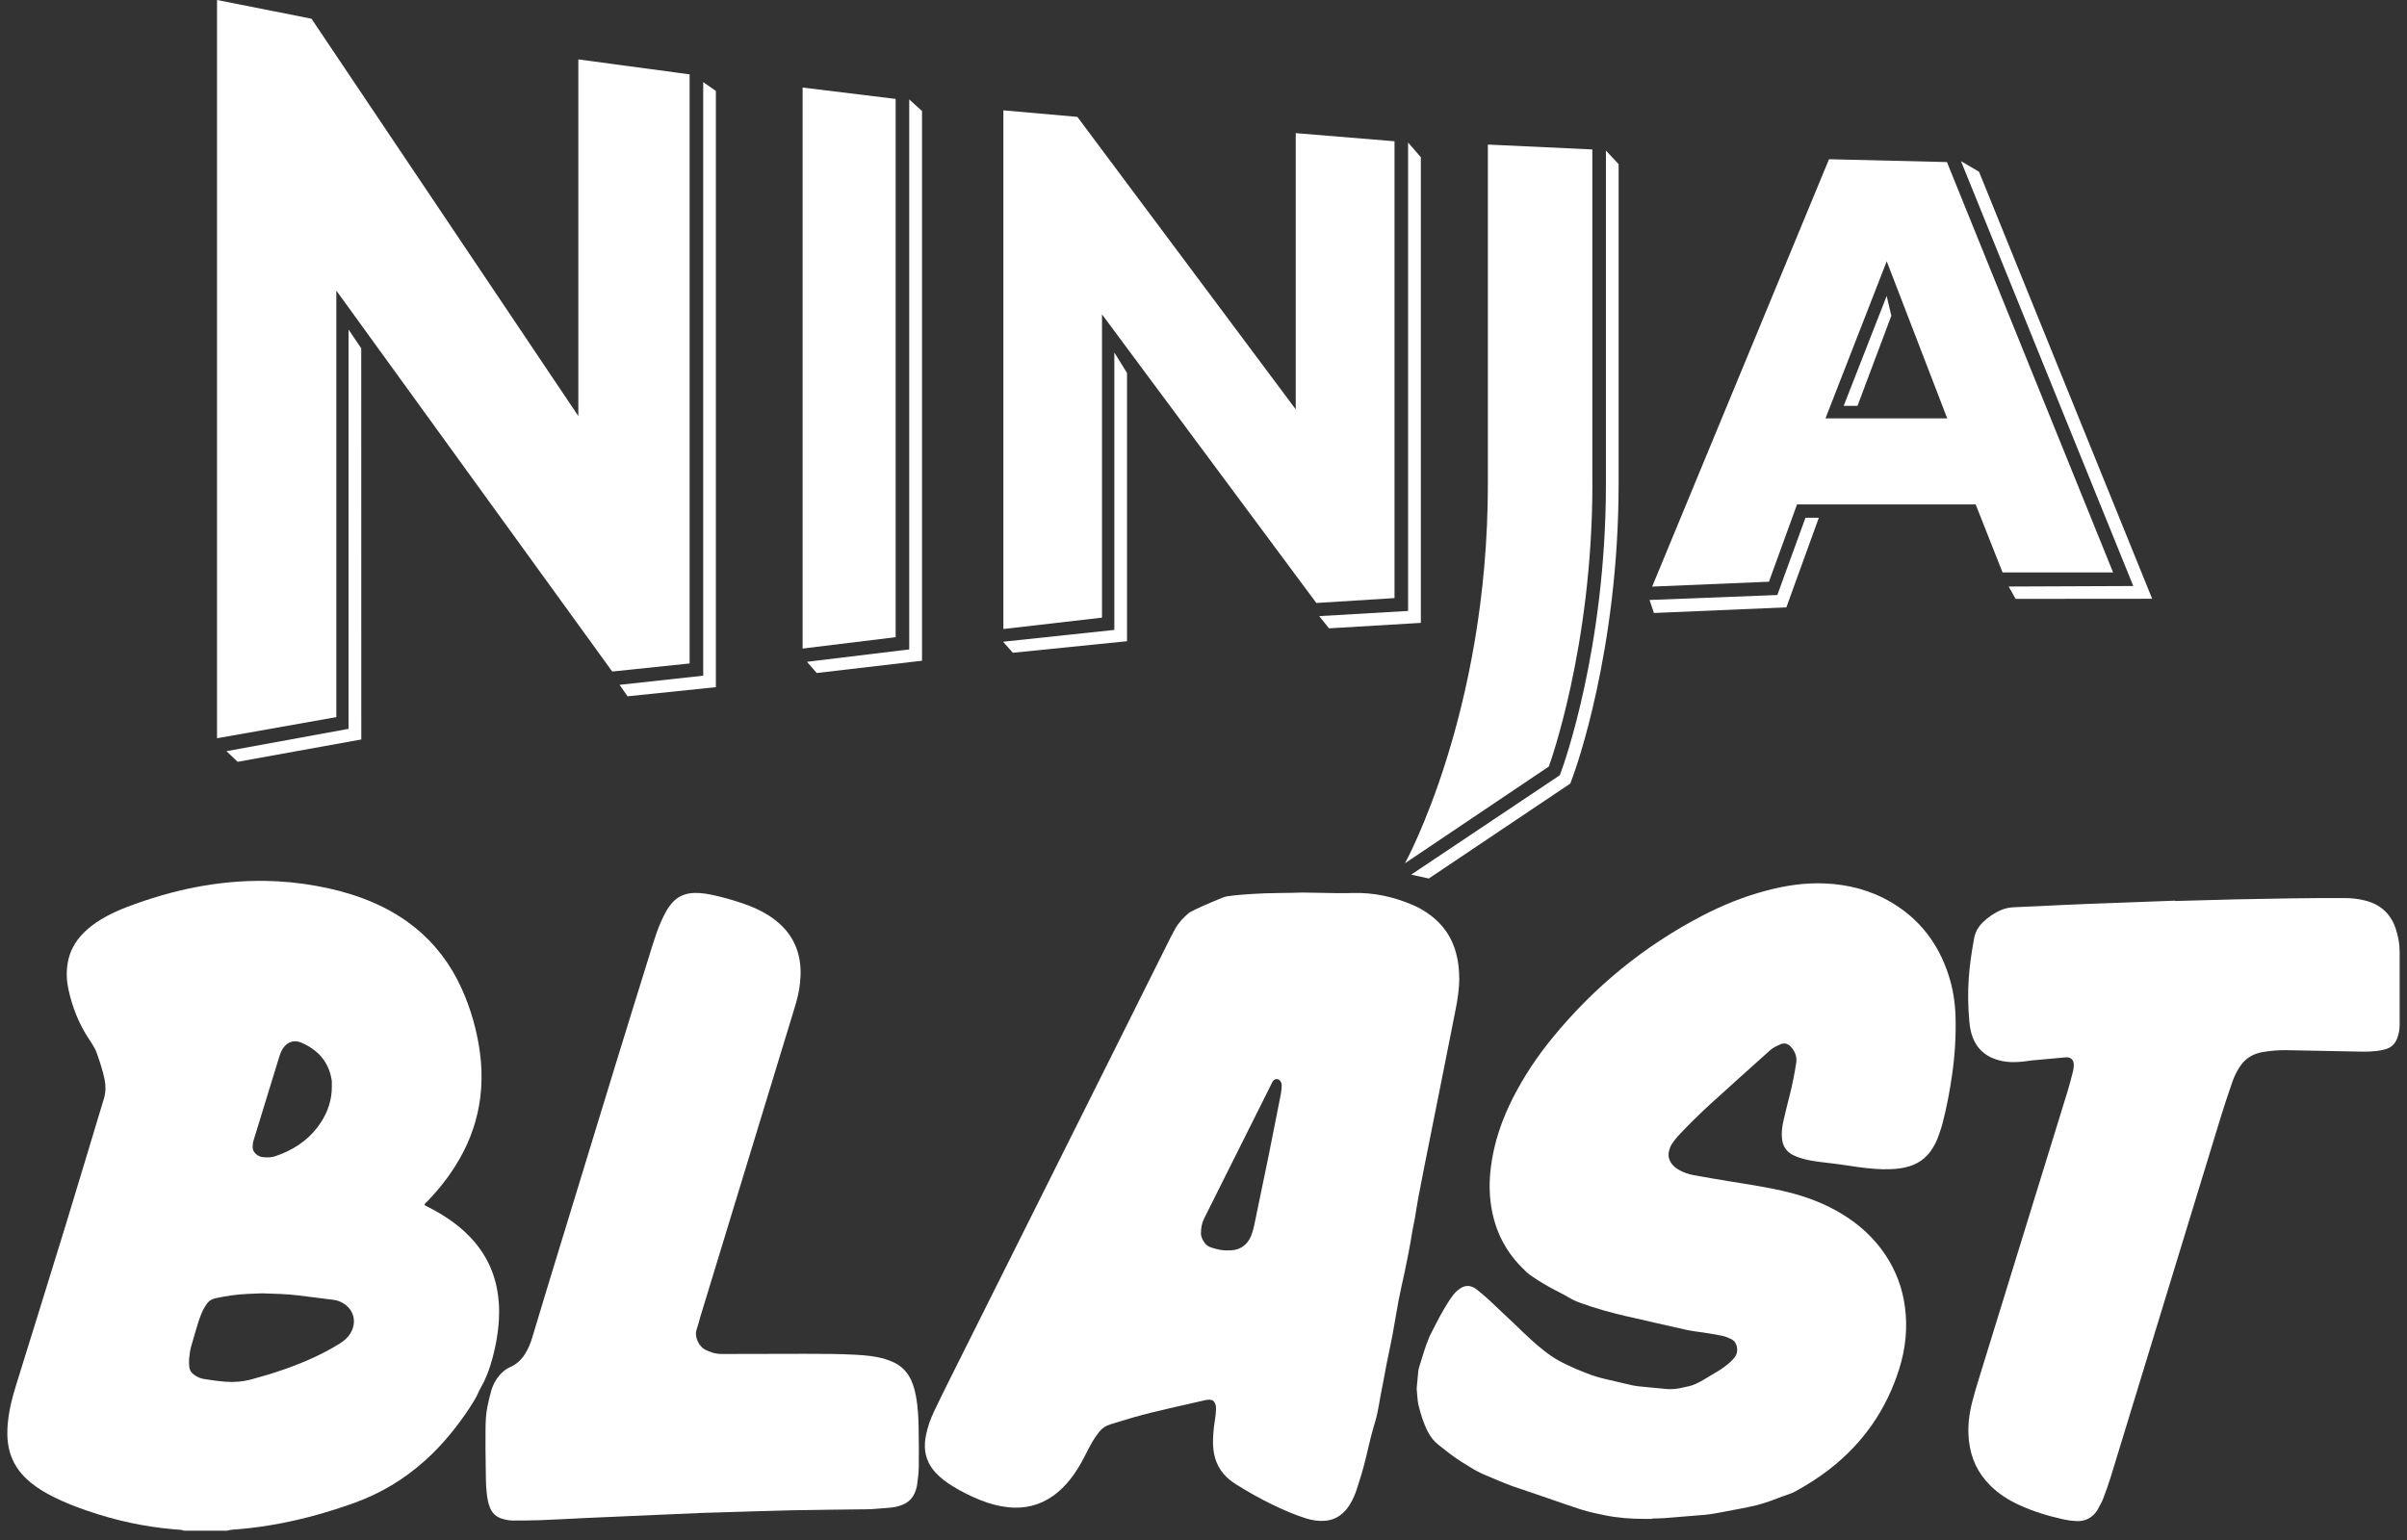
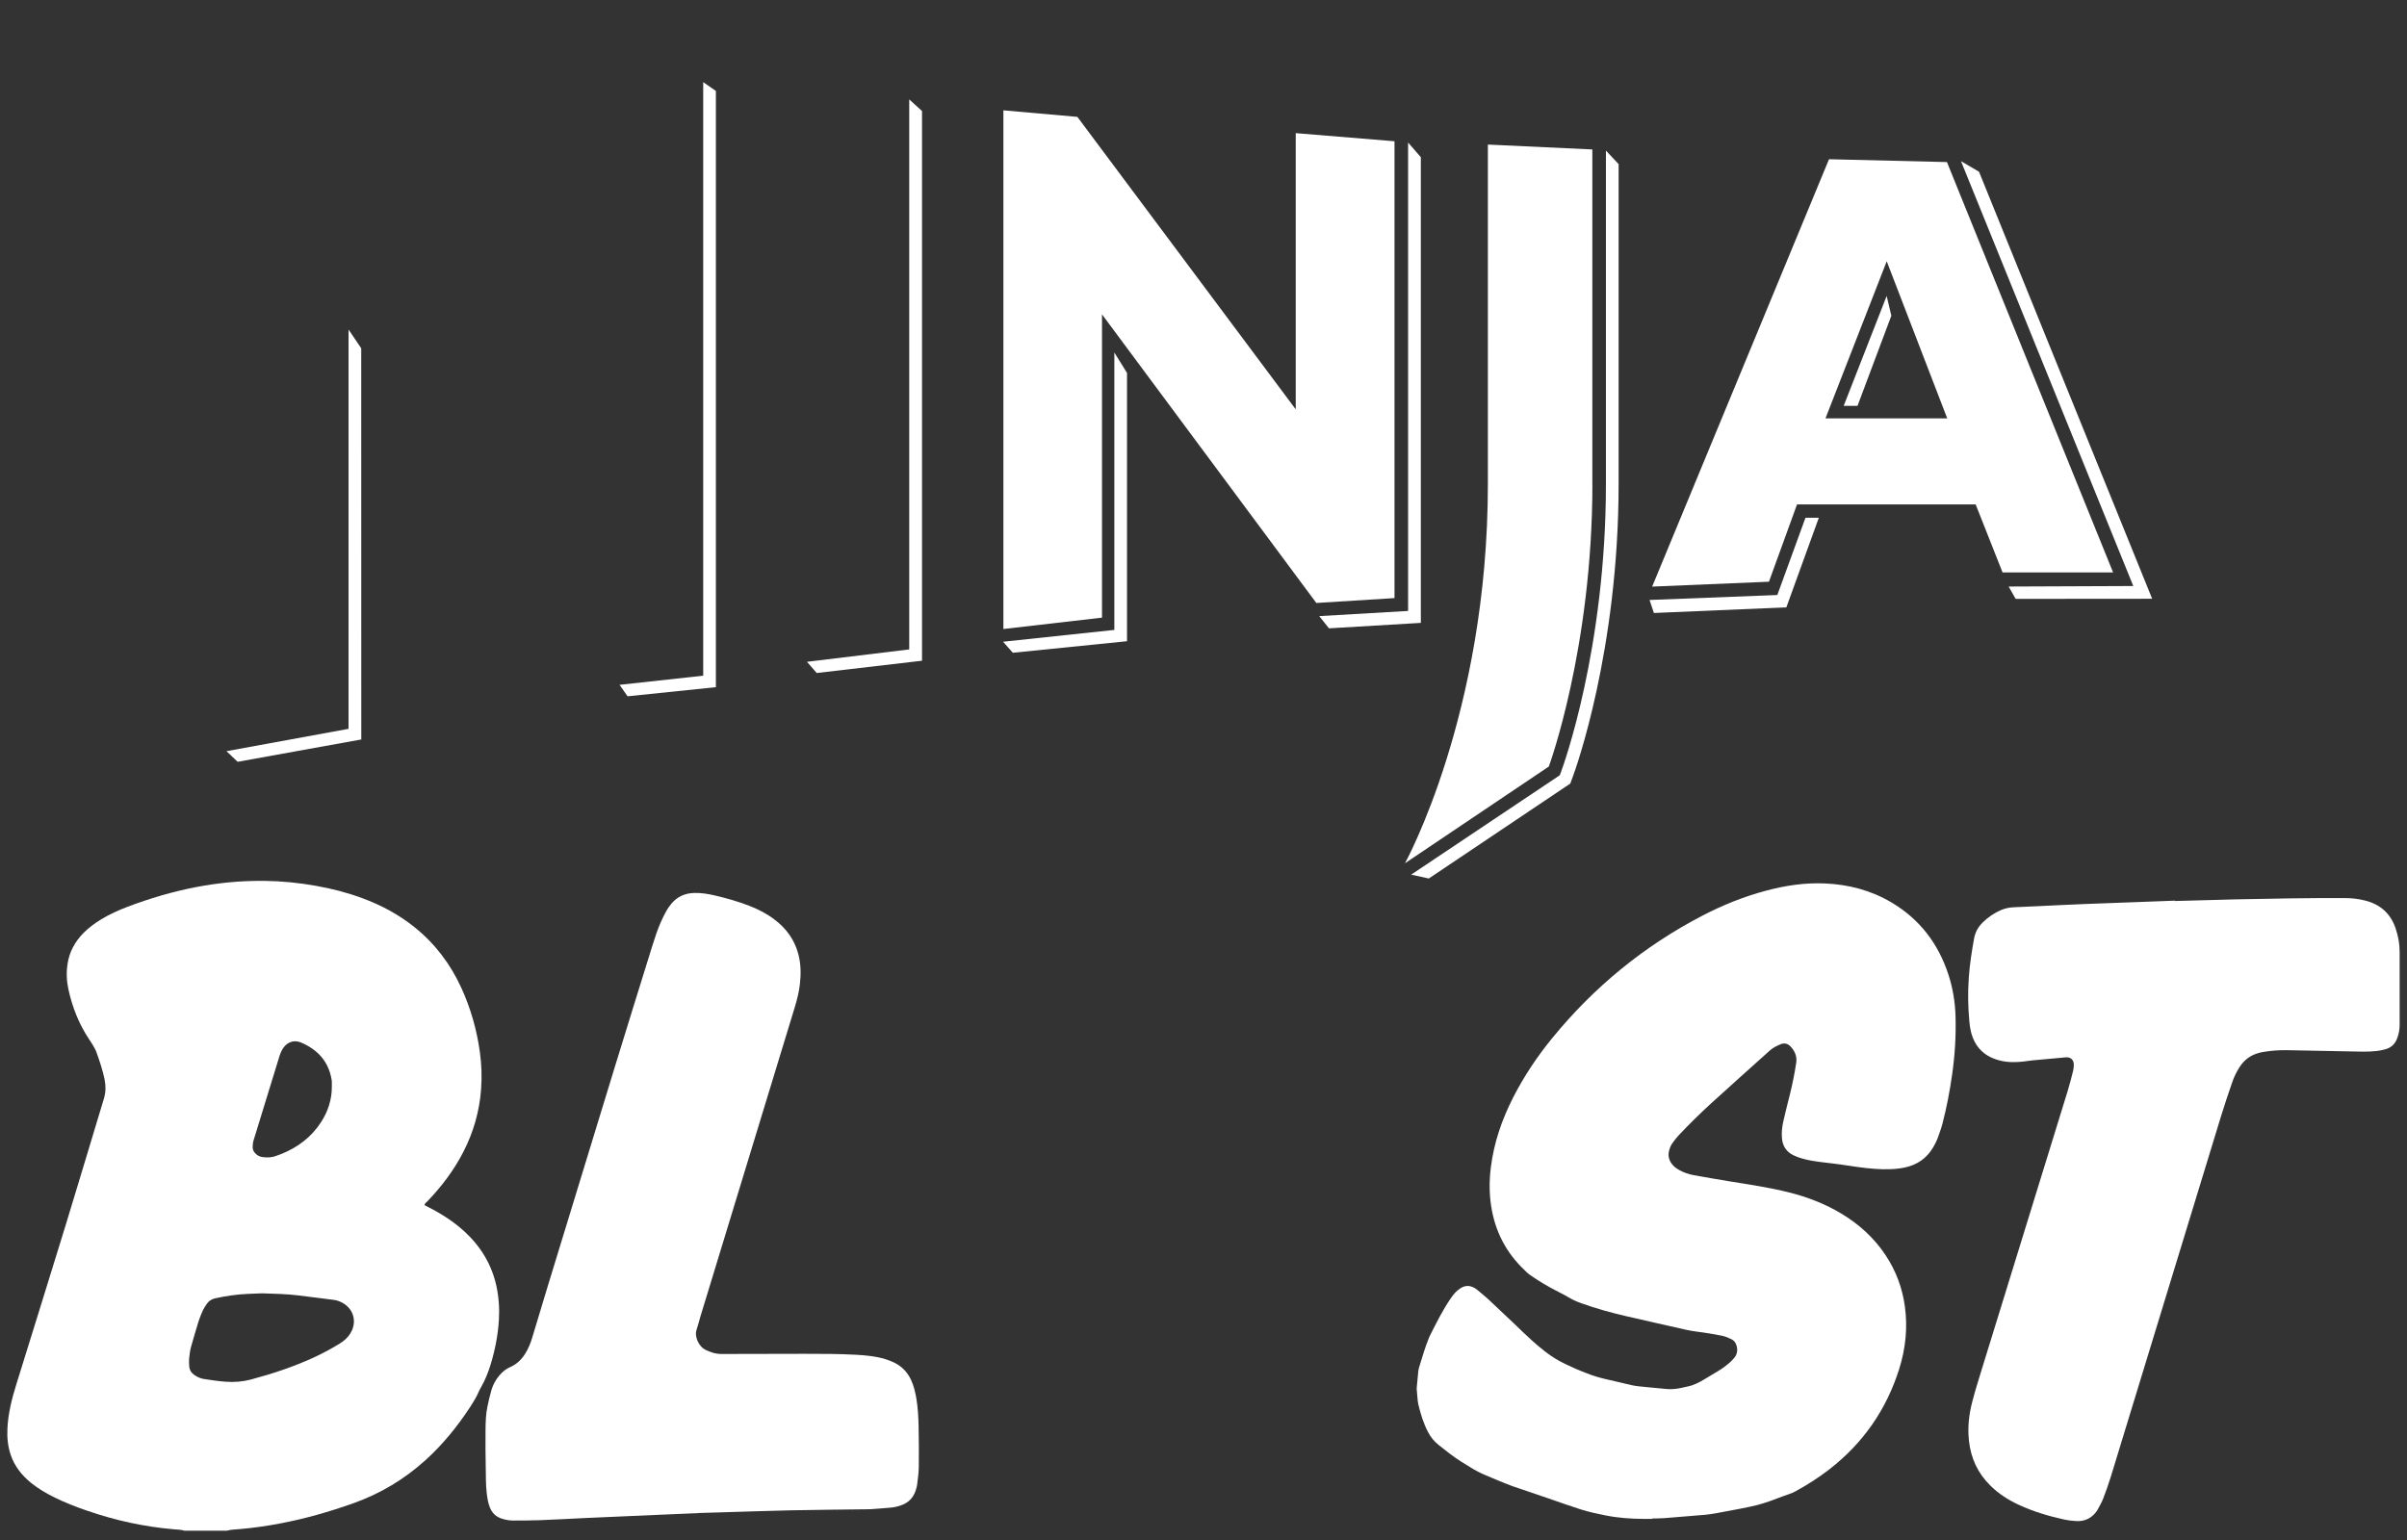
<svg xmlns="http://www.w3.org/2000/svg" width="225" height="144" viewBox="0 0 225 144" fill="none">
  <rect x="0" y="0" width="225" height="144" fill="#333333" stroke="none" />
  <g clip-path="url(#clip0_324_936)">
    <path d="M31.019 101.639C31.019 101.48 31.019 101.32 31.019 101.161C31.019 101.081 31.008 101.001 30.992 100.922C30.7 99.226 29.669 98.131 28.127 97.477C27.585 97.249 26.947 97.36 26.522 97.934C26.336 98.184 26.214 98.466 26.123 98.758C25.315 101.389 24.507 104.02 23.699 106.646C23.641 106.827 23.63 107.013 23.62 107.199C23.598 107.523 23.742 107.763 23.986 107.959C24.172 108.108 24.385 108.183 24.614 108.204C25.018 108.241 25.416 108.241 25.799 108.087C25.974 108.018 26.155 107.965 26.325 107.895C27.851 107.274 29.116 106.317 30.014 104.924C30.657 103.925 31.019 102.835 31.019 101.639ZM24.507 120.934C24.146 120.945 23.641 120.961 23.131 120.988C22.115 121.035 21.111 121.184 20.117 121.402C19.803 121.471 19.543 121.625 19.357 121.886C19.218 122.083 19.08 122.285 18.979 122.497C18.825 122.837 18.676 123.183 18.565 123.539C18.325 124.304 18.113 125.075 17.884 125.846C17.767 126.245 17.714 126.654 17.677 127.069C17.656 127.292 17.677 127.52 17.688 127.749C17.709 128.105 17.89 128.381 18.182 128.578C18.448 128.759 18.735 128.897 19.064 128.945C19.739 129.046 20.409 129.152 21.095 129.2C21.892 129.259 22.674 129.2 23.439 128.998C24.486 128.716 25.523 128.408 26.543 128.052C28.287 127.441 29.977 126.712 31.561 125.75C31.731 125.644 31.907 125.543 32.066 125.421C32.422 125.15 32.709 124.82 32.895 124.411C33.32 123.465 33.007 122.439 32.13 121.891C31.843 121.71 31.534 121.588 31.194 121.546C30.094 121.408 28.994 121.269 27.893 121.131C26.814 120.998 25.735 120.972 24.502 120.934M17.284 143.143C16.949 143.026 16.598 143.031 16.252 142.999C13.462 142.76 10.756 142.165 8.114 141.25C7.078 140.894 6.057 140.496 5.069 140.006C4.298 139.624 3.564 139.193 2.894 138.651C2.039 137.949 1.369 137.115 1.007 136.057C0.731 135.249 0.651 134.415 0.694 133.564C0.763 132.177 1.093 130.843 1.502 129.524C3.054 124.517 4.617 119.521 6.153 114.508C7.354 110.585 8.524 106.652 9.714 102.723C9.895 102.128 9.895 101.538 9.778 100.937C9.603 100.071 9.316 99.237 9.023 98.407C8.949 98.195 8.832 97.993 8.72 97.796C8.603 97.589 8.47 97.387 8.332 97.185C7.386 95.766 6.769 94.208 6.403 92.544C6.227 91.752 6.19 90.95 6.312 90.152C6.477 89.015 7.003 88.053 7.806 87.239C8.29 86.75 8.837 86.346 9.422 85.985C10.225 85.496 11.075 85.108 11.952 84.778C14.009 84.002 16.109 83.38 18.267 82.96C19.277 82.764 20.297 82.615 21.323 82.514C22.482 82.397 23.646 82.355 24.81 82.37C26.394 82.392 27.962 82.551 29.52 82.828C30.998 83.088 32.449 83.46 33.857 83.981C35.627 84.635 37.275 85.512 38.748 86.697C40.672 88.244 42.118 90.158 43.138 92.401C43.999 94.298 44.568 96.286 44.855 98.354C45.015 99.513 45.057 100.672 44.972 101.836C44.823 103.888 44.27 105.833 43.335 107.667C42.453 109.4 41.294 110.931 39.954 112.329C39.853 112.43 39.72 112.509 39.678 112.685C39.811 112.754 39.938 112.823 40.066 112.887C41.272 113.503 42.41 114.232 43.415 115.151C44.924 116.539 45.95 118.213 46.397 120.222C46.625 121.275 46.7 122.338 46.636 123.411C46.551 124.82 46.285 126.197 45.876 127.547C45.647 128.302 45.36 129.035 44.961 129.726C44.882 129.864 44.802 130.008 44.743 130.152C44.531 130.646 44.249 131.098 43.957 131.55C42.766 133.373 41.405 135.052 39.789 136.52C37.801 138.321 35.542 139.672 33.017 140.57C30.769 141.367 28.483 142.021 26.139 142.462C24.874 142.701 23.604 142.882 22.323 142.988C21.951 143.02 21.573 143.02 21.212 143.132H17.273L17.284 143.143Z" fill="white" />
    <path d="M154.45 142.026C154.184 142.026 153.913 142.026 153.647 142.026C152.441 142.02 151.24 141.935 150.054 141.696C149.294 141.542 148.539 141.383 147.795 141.149C146.737 140.814 145.69 140.436 144.643 140.075C143.553 139.703 142.464 139.341 141.374 138.964C140.885 138.789 140.407 138.581 139.923 138.385C139.577 138.241 139.232 138.092 138.886 137.949C138.392 137.741 137.914 137.502 137.462 137.21C137.18 137.029 136.888 136.864 136.606 136.684C135.856 136.211 135.165 135.663 134.474 135.11C134.065 134.786 133.736 134.382 133.491 133.909C133.055 133.085 132.795 132.203 132.577 131.304C132.529 131.097 132.518 130.879 132.497 130.667C132.476 130.438 132.455 130.215 132.439 129.986C132.433 129.906 132.423 129.827 132.433 129.747C132.481 129.226 132.524 128.705 132.582 128.19C132.603 127.993 132.672 127.796 132.731 127.605C132.991 126.76 133.236 125.914 133.576 125.096C133.603 125.032 133.624 124.968 133.656 124.91C134.272 123.693 134.873 122.465 135.654 121.343C135.899 120.987 136.175 120.673 136.553 120.44C137.021 120.152 137.467 120.2 137.908 120.477C137.977 120.519 138.036 120.572 138.1 120.62C138.429 120.897 138.764 121.162 139.078 121.449C139.891 122.204 140.699 122.97 141.502 123.735C142.065 124.267 142.612 124.819 143.192 125.335C143.989 126.047 144.813 126.738 145.759 127.254C146.285 127.541 146.838 127.786 147.386 128.035C147.678 128.168 147.986 128.264 148.284 128.392C148.879 128.641 149.496 128.817 150.118 128.96C150.915 129.146 151.707 129.327 152.505 129.518C152.978 129.63 153.456 129.651 153.934 129.704C154.546 129.768 155.162 129.821 155.774 129.88C156.231 129.922 156.683 129.88 157.129 129.784C157.336 129.742 157.544 129.688 157.756 129.646C158.32 129.534 158.814 129.274 159.298 128.987C159.712 128.742 160.122 128.487 160.536 128.243C160.967 127.993 161.366 127.695 161.732 127.371C161.881 127.238 162.014 127.084 162.142 126.93C162.477 126.526 162.445 125.941 162.2 125.537C162.115 125.394 161.987 125.298 161.844 125.223C161.568 125.085 161.286 124.968 160.983 124.905C160.132 124.729 159.271 124.602 158.405 124.485C158.155 124.453 157.905 124.405 157.655 124.352C155.752 123.921 153.844 123.496 151.941 123.055C150.549 122.73 149.166 122.348 147.822 121.864C147.402 121.715 147.003 121.535 146.62 121.306C146.333 121.136 146.036 120.976 145.738 120.828C144.765 120.344 143.835 119.791 142.947 119.164C142.788 119.047 142.65 118.898 142.506 118.76C140.773 117.117 139.742 115.113 139.386 112.753C139.2 111.541 139.211 110.329 139.365 109.117C139.657 106.811 140.407 104.647 141.464 102.585C142.474 100.613 143.702 98.779 145.1 97.067C149.002 92.289 153.679 88.456 159.16 85.607C161.052 84.624 163.024 83.832 165.086 83.284C166.894 82.8 168.728 82.524 170.604 82.609C172.805 82.705 174.888 83.247 176.791 84.374C179.444 85.942 181.192 88.233 182.139 91.146C182.548 92.411 182.761 93.718 182.798 95.047C182.851 96.855 182.739 98.656 182.484 100.448C182.266 102 181.974 103.536 181.58 105.051C181.453 105.54 181.277 106.019 181.102 106.492C180.996 106.768 180.852 107.028 180.709 107.278C180.108 108.31 179.21 108.926 178.046 109.171C177.131 109.362 176.212 109.357 175.287 109.298C174.192 109.224 173.108 109.043 172.023 108.884C171.492 108.804 170.96 108.756 170.429 108.687C169.727 108.602 169.02 108.506 168.34 108.294C168.1 108.219 167.856 108.129 167.633 108.017C166.957 107.688 166.623 107.129 166.569 106.391C166.532 105.896 166.58 105.402 166.686 104.913C166.883 104.052 167.096 103.196 167.314 102.34C167.558 101.367 167.75 100.384 167.904 99.39C167.999 98.789 167.776 98.253 167.346 97.822C167.101 97.578 166.782 97.503 166.453 97.641C166.096 97.79 165.746 97.955 165.448 98.221C163.625 99.858 161.801 101.49 159.989 103.138C158.931 104.1 157.911 105.11 156.927 106.151C156.709 106.385 156.513 106.64 156.326 106.901C156.172 107.119 156.077 107.369 156.013 107.634C155.907 108.081 156.013 108.48 156.284 108.841C156.475 109.091 156.72 109.272 156.996 109.42C157.411 109.649 157.852 109.798 158.314 109.883C159.42 110.085 160.526 110.276 161.637 110.457C163.513 110.76 165.389 111.036 167.239 111.499C168.988 111.94 170.652 112.583 172.199 113.524C173.82 114.513 175.197 115.767 176.249 117.351C177.222 118.813 177.822 120.413 178.062 122.151C178.338 124.144 178.131 126.106 177.53 128.014C176.334 131.815 174.16 134.94 171.013 137.385C170.009 138.167 168.935 138.847 167.819 139.458C167.452 139.66 167.048 139.761 166.665 139.91C165.868 140.219 165.065 140.522 164.236 140.739C163.678 140.883 163.114 140.984 162.551 141.096C161.855 141.234 161.158 141.367 160.462 141.489C160.106 141.553 159.75 141.611 159.388 141.643C158.134 141.755 156.879 141.856 155.63 141.951C155.242 141.983 154.854 141.978 154.466 141.989L154.45 142.026Z" fill="white" />
-     <path d="M114.706 116.915C115.647 116.984 116.577 116.601 117.002 115.426C117.098 115.166 117.173 114.889 117.231 114.618C117.683 112.46 118.129 110.302 118.571 108.144C118.969 106.177 119.352 104.216 119.74 102.249C119.788 102.005 119.793 101.744 119.809 101.494C119.814 101.361 119.782 101.228 119.703 101.117C119.522 100.84 119.203 100.824 119.001 101.08C118.937 101.165 118.889 101.266 118.847 101.361C116.747 105.555 114.653 109.755 112.553 113.948C112.335 114.379 112.272 114.836 112.261 115.304C112.256 115.655 112.415 115.942 112.612 116.224C112.787 116.468 113.021 116.59 113.298 116.675C113.776 116.824 114.254 116.936 114.717 116.925M136.415 91.469C136.399 92.437 136.266 93.415 136.069 94.387C135.676 96.354 135.293 98.321 134.9 100.288C134.485 102.371 134.065 104.455 133.651 106.539C133.295 108.319 132.938 110.105 132.598 111.891C132.471 112.561 132.375 113.236 132.258 113.906C132.184 114.342 132.077 114.772 132.008 115.208C131.806 116.489 131.556 117.76 131.285 119.03C131.099 119.891 130.897 120.752 130.732 121.619C130.53 122.682 130.366 123.756 130.169 124.819C129.999 125.728 129.797 126.626 129.616 127.53C129.473 128.279 129.35 129.029 129.191 129.778C128.973 130.809 128.856 131.867 128.564 132.882C128.431 133.334 128.298 133.781 128.181 134.232C128 134.945 127.835 135.662 127.665 136.375C127.432 137.347 127.139 138.309 126.826 139.261C126.677 139.718 126.485 140.159 126.241 140.579C126.044 140.914 125.81 141.222 125.518 141.488C125.055 141.903 124.519 142.147 123.891 142.2C123.269 142.254 122.663 142.163 122.073 141.977C121 141.637 119.969 141.19 118.959 140.701C117.779 140.127 116.636 139.484 115.525 138.783C115.333 138.66 115.147 138.527 114.967 138.389C114.052 137.656 113.563 136.699 113.425 135.54C113.345 134.828 113.399 134.126 113.478 133.419C113.521 133.036 113.595 132.654 113.638 132.266C113.664 132.027 113.675 131.782 113.664 131.548C113.659 131.421 113.606 131.288 113.553 131.171C113.468 130.99 113.308 130.889 113.106 130.884C112.984 130.884 112.862 130.884 112.745 130.905C110.48 131.437 108.2 131.899 105.957 132.531C105.223 132.739 104.5 132.978 103.772 133.196C103.358 133.318 103.017 133.547 102.757 133.882C102.528 134.174 102.305 134.482 102.119 134.801C101.853 135.253 101.625 135.721 101.386 136.183C101.003 136.933 100.572 137.661 100.046 138.32C99.578 138.91 99.052 139.442 98.435 139.878C97.165 140.771 95.751 141.105 94.215 140.935C93.332 140.84 92.482 140.6 91.658 140.276C90.749 139.915 89.877 139.474 89.043 138.963C88.469 138.612 87.932 138.214 87.475 137.719C86.933 137.135 86.582 136.454 86.481 135.657C86.417 135.147 86.47 134.642 86.571 134.142C86.725 133.393 86.981 132.675 87.31 131.984C87.751 131.054 88.208 130.129 88.665 129.209C93.853 118.828 99.041 108.447 104.229 98.066C105.967 94.584 107.7 91.102 109.439 87.621C109.577 87.344 109.726 87.073 109.874 86.808C110.183 86.265 110.608 85.824 111.076 85.415C111.155 85.346 111.251 85.287 111.341 85.239C111.703 85.064 112.059 84.878 112.426 84.719C113.037 84.447 113.654 84.192 114.276 83.937C114.419 83.879 114.579 83.831 114.733 83.809C115.169 83.751 115.61 83.693 116.046 83.661C116.769 83.608 117.486 83.56 118.209 83.533C119.091 83.501 119.974 83.501 120.862 83.485C121.18 83.48 121.505 83.453 121.824 83.459C122.908 83.475 123.992 83.501 125.077 83.517C125.534 83.522 125.986 83.517 126.443 83.501C128.404 83.443 130.27 83.852 132.067 84.623C132.662 84.878 133.215 85.202 133.725 85.59C135.118 86.637 135.936 88.035 136.25 89.736C136.356 90.305 136.399 90.874 136.404 91.48" fill="white" />
    <path d="M65.24 141.489C64.262 141.532 63.289 141.569 62.311 141.611C60.61 141.686 58.914 141.76 57.213 141.835C56.368 141.872 55.528 141.904 54.688 141.946C53.269 142.015 51.855 142.095 50.436 142.148C49.607 142.18 48.778 142.175 47.948 142.18C47.614 142.18 47.284 142.116 46.96 142.021C46.396 141.856 46.008 141.5 45.79 140.952C45.604 140.484 45.541 139.995 45.487 139.506C45.408 138.799 45.424 138.092 45.408 137.38C45.386 136.136 45.37 134.893 45.386 133.649C45.397 132.942 45.413 132.229 45.562 131.533C45.673 131.023 45.78 130.513 45.928 130.013C46.109 129.407 46.423 128.854 46.875 128.402C47.098 128.179 47.353 127.982 47.656 127.849C48.278 127.584 48.751 127.137 49.102 126.563C49.394 126.095 49.602 125.585 49.756 125.059C50.213 123.549 50.659 122.034 51.122 120.53C53.248 113.577 55.369 106.619 57.5 99.672C58.654 95.914 59.823 92.161 60.987 88.408C61.221 87.654 61.471 86.904 61.79 86.181C61.939 85.841 62.109 85.501 62.29 85.177C62.412 84.959 62.561 84.746 62.72 84.549C63.273 83.858 64.001 83.523 64.884 83.497C65.532 83.476 66.165 83.582 66.792 83.725C67.903 83.981 68.993 84.294 70.056 84.704C70.895 85.028 71.688 85.442 72.41 85.99C73.5 86.819 74.266 87.866 74.622 89.2C74.866 90.12 74.882 91.05 74.776 91.991C74.691 92.762 74.499 93.517 74.271 94.255C71.326 103.892 68.387 113.535 65.452 123.172C65.335 123.555 65.25 123.948 65.118 124.325C64.873 125.032 65.383 125.947 65.925 126.207C66.415 126.446 66.909 126.611 67.462 126.606C70.034 126.595 72.602 126.59 75.174 126.59C76.796 126.59 78.417 126.59 80.033 126.68C80.942 126.728 81.851 126.818 82.728 127.079C82.999 127.158 83.259 127.259 83.514 127.376C84.275 127.727 84.822 128.291 85.173 129.051C85.423 129.604 85.561 130.188 85.662 130.784C85.805 131.655 85.853 132.538 85.869 133.42C85.896 134.68 85.901 135.934 85.885 137.194C85.88 137.726 85.8 138.257 85.736 138.789C85.71 139.012 85.641 139.235 85.566 139.448C85.348 140.065 84.928 140.49 84.317 140.724C83.993 140.846 83.653 140.936 83.307 140.968C82.68 141.027 82.053 141.069 81.425 141.117C81.266 141.128 81.101 141.122 80.942 141.128C78.624 141.16 76.307 141.175 73.994 141.223C71.677 141.276 69.365 141.356 67.047 141.425C66.446 141.441 65.84 141.462 65.24 141.478V141.489Z" fill="white" />
    <path d="M203.321 84.25C205.617 84.186 207.302 84.133 208.988 84.096C212.363 84.027 215.733 83.963 219.108 83.974C219.81 83.974 220.496 84.043 221.176 84.229C222.542 84.601 223.472 85.446 223.929 86.791C224.174 87.503 224.312 88.237 224.312 88.992C224.312 91.277 224.312 93.563 224.312 95.854C224.312 96.274 224.232 96.678 224.089 97.071C223.898 97.597 223.536 97.954 222.999 98.108C222.733 98.188 222.452 98.241 222.175 98.273C221.362 98.368 220.543 98.336 219.73 98.315C217.737 98.273 215.744 98.23 213.75 98.198C213.065 98.188 212.384 98.235 211.709 98.342C211.523 98.368 211.342 98.405 211.156 98.453C210.385 98.661 209.785 99.097 209.354 99.772C209.062 100.223 208.828 100.707 208.658 101.212C208.297 102.259 207.94 103.312 207.616 104.375C204.177 115.606 200.748 126.843 197.315 138.08C197.102 138.771 196.863 139.452 196.602 140.122C196.464 140.483 196.268 140.823 196.081 141.158C195.943 141.403 195.752 141.615 195.534 141.791C195.13 142.12 194.652 142.248 194.147 142.232C193.764 142.221 193.371 142.173 192.993 142.094C191.526 141.775 190.091 141.349 188.725 140.717C187.736 140.26 186.822 139.68 186.046 138.904C184.876 137.751 184.228 136.348 184.052 134.716C183.914 133.472 184.052 132.255 184.366 131.059C184.616 130.086 184.919 129.129 185.211 128.172C187.896 119.476 190.58 110.78 193.259 102.084C193.456 101.446 193.62 100.797 193.785 100.149C193.833 99.958 193.854 99.756 193.854 99.554C193.854 99.102 193.557 98.831 193.11 98.868C192.068 98.958 191.032 99.054 189.99 99.15C189.708 99.176 189.432 99.229 189.155 99.261C188.379 99.346 187.603 99.352 186.843 99.139C185.45 98.762 184.584 97.869 184.239 96.471C184.164 96.162 184.116 95.838 184.09 95.519C183.962 94.158 183.941 92.798 184.037 91.431C184.122 90.188 184.313 88.96 184.536 87.737C184.648 87.142 184.924 86.663 185.344 86.249C185.838 85.765 186.397 85.382 187.029 85.106C187.412 84.941 187.811 84.851 188.236 84.835C189.719 84.776 191.202 84.697 192.69 84.628C193.371 84.596 194.051 84.564 194.737 84.537C196.448 84.474 198.16 84.41 199.871 84.346C201.222 84.298 202.572 84.245 203.316 84.218" fill="white" />
    <path d="M148.848 45.251V13.975L139.083 13.518V45.251C139.083 66.699 131.333 80.722 131.333 80.722L144.781 71.675C144.781 71.675 148.853 60.618 148.853 45.251H148.848Z" fill="white" />
    <path d="M32.581 30.814V68.151L21.169 70.24L22.216 71.234L33.772 69.145L33.767 32.569L32.581 30.814Z" fill="white" />
    <path d="M65.734 63.18L57.915 64.036L58.664 65.109L66.919 64.254V8.505L65.734 7.681V63.18Z" fill="white" />
-     <path d="M84.992 60.724L75.435 61.883L76.344 62.93L86.188 61.782V10.381L84.992 9.297V60.724Z" fill="white" />
+     <path d="M84.992 60.724L75.435 61.883L76.344 62.93L86.188 61.782V10.381L84.992 9.297Z" fill="white" />
    <path d="M132.816 14.699L131.625 13.327V57.127L123.317 57.611L124.231 58.754L132.816 58.243V14.699Z" fill="white" />
    <path d="M104.165 58.901L93.763 60.006L94.677 61.038L105.351 59.958V34.874L104.165 32.961V58.901Z" fill="white" />
    <path d="M172.342 37.953H173.634L176.797 29.523L176.361 27.673L172.342 37.953Z" fill="white" />
    <path d="M166.139 55.638L154.195 56.1L154.604 57.318L166.984 56.791L170.019 48.414H168.77L166.139 55.638Z" fill="white" />
    <path d="M150.118 45.241C150.118 60.677 146.11 71.675 145.935 72.137L145.802 72.493L131.913 81.785L133.56 82.146L146.785 73.269L147.051 72.546C147.227 72.073 151.304 60.889 151.304 45.235V15.346L150.118 14.081V45.241Z" fill="white" />
-     <path d="M64.464 6.953L54.061 5.555V38.904L29.116 1.749L20.287 0V69.032L31.439 67.055V27.173L57.229 62.792L64.464 62.037V6.953Z" fill="white" />
-     <path d="M83.722 9.249L75.026 8.186V60.644L83.722 59.581V9.249Z" fill="white" />
    <path d="M130.355 13.209L121.122 12.449V38.277L100.71 10.929L93.795 10.317V58.816L103.012 57.753V29.395L123.046 56.382L130.355 55.925V13.209Z" fill="white" />
    <path d="M184.993 16.058L183.308 15.069L199.414 54.797L187.763 54.845L188.416 55.999L201.179 55.988L184.993 16.058Z" fill="white" />
    <path d="M181.99 15.154L170.971 14.889L154.439 54.851L165.357 54.394L167.983 47.164H184.679L187.194 53.527H197.527L181.995 15.154H181.99ZM170.641 39.122L176.366 24.43L182.022 39.122H170.641Z" fill="white" />
  </g>
  <defs>
    <clipPath id="clip0_324_936">
      <rect width="223.634" height="143.141" fill="white" transform="translate(0.683)" />
    </clipPath>
  </defs>
</svg>